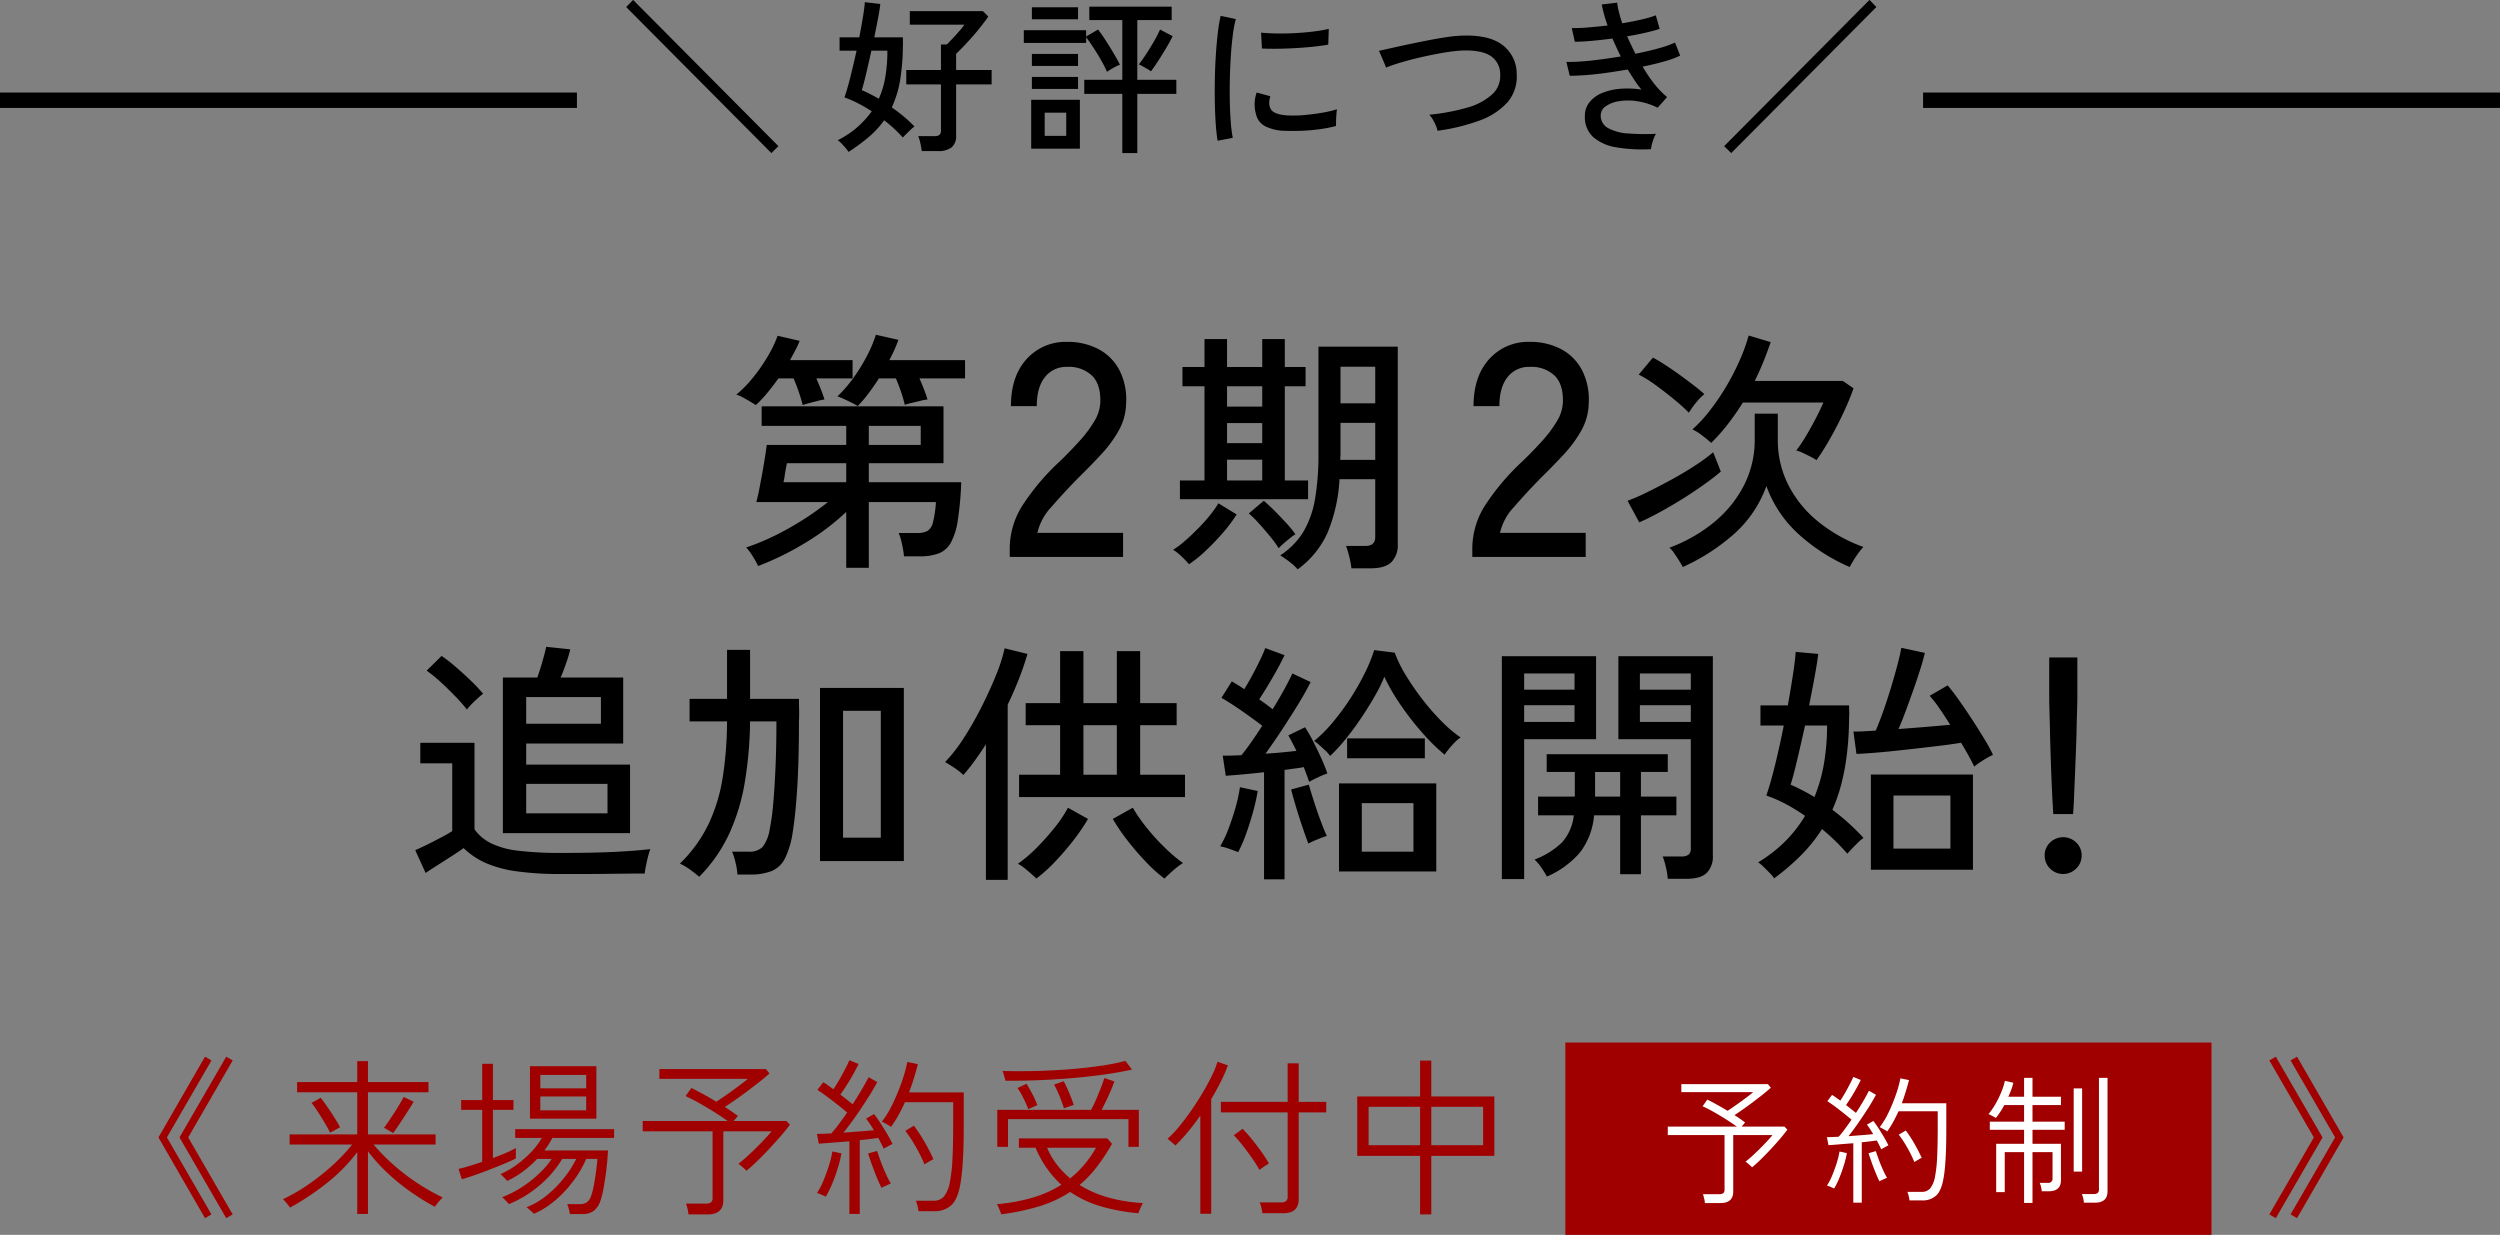
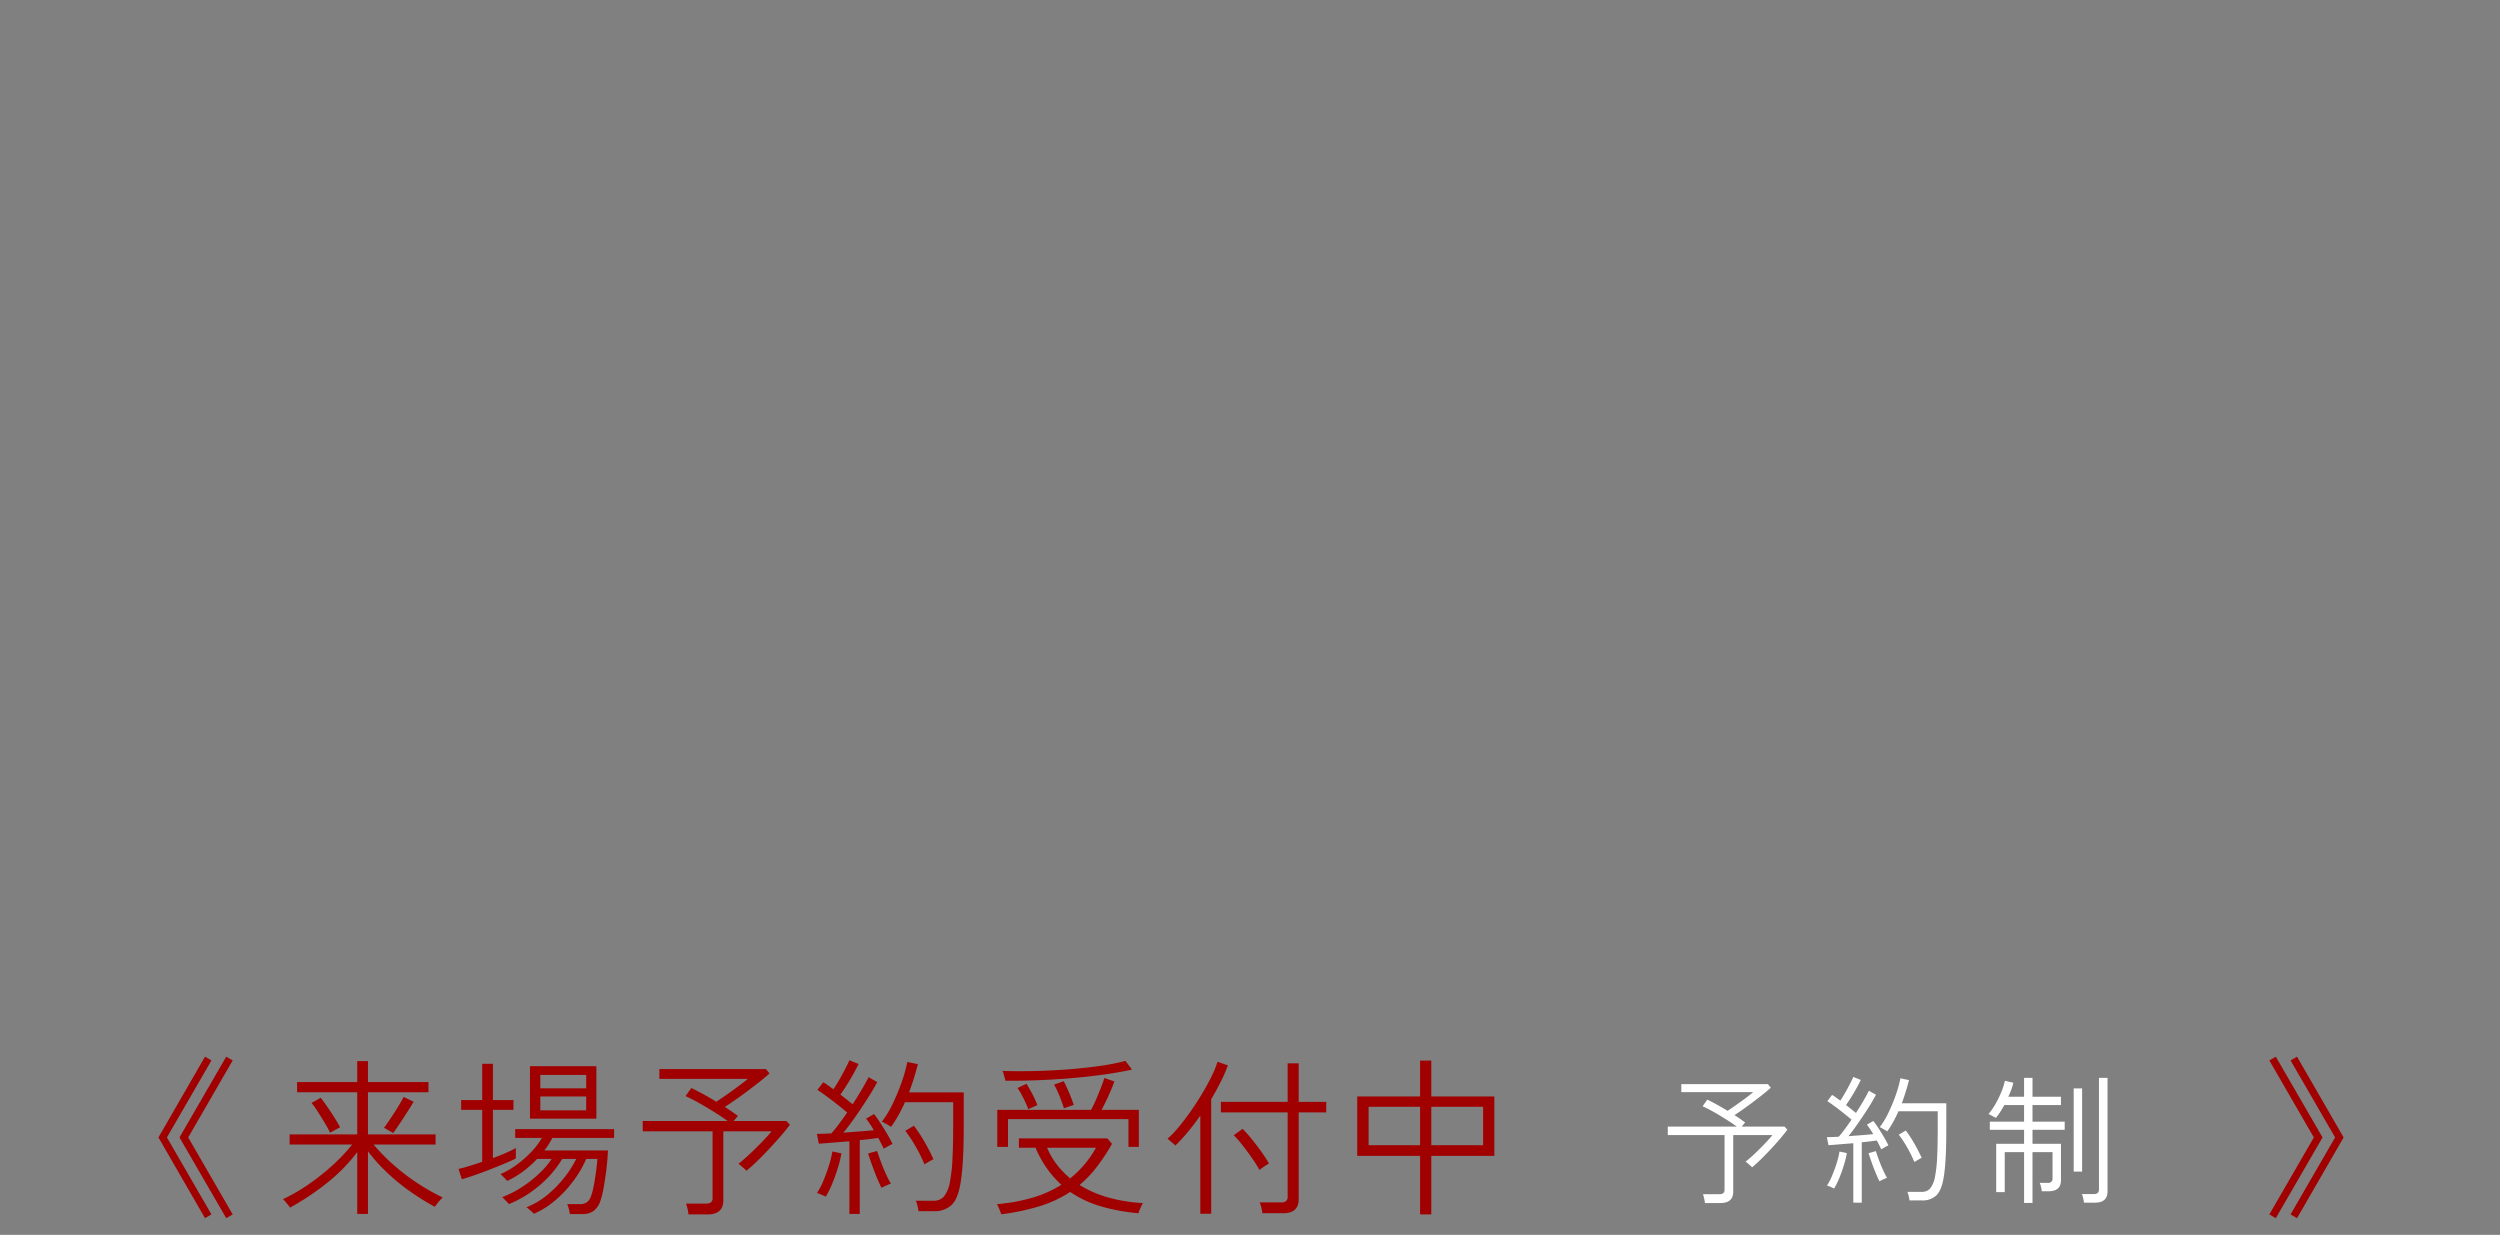
<svg xmlns="http://www.w3.org/2000/svg" id="txt_info_sp.svg" width="650" height="321.06" viewBox="0 0 650 321.06">
  <rect x="0" y="0" width="650" height="321.06" fill="#808080" stroke="none" />
  <defs>
    <style>
      .cls-1 {
        fill: #a00000;
      }

      .cls-1, .cls-2, .cls-3 {
        fill-rule: evenodd;
      }

      .cls-2 {
        fill: #fff;
      }
    </style>
  </defs>
  <path id="_来場予約受付中_" data-name="《来場予約受付中　　　　》" class="cls-1" d="M1746.5,2750.69l-11.57-20.02,11.57-20.02-1.68-.97-12.15,20.99,12.15,20.99Zm-5.52,0-11.58-20.02,11.58-20.02-1.68-.97-12.1,20.99,12.1,20.99Zm40.69-.13v-16.28a44.755,44.755,0,0,0,5.17,5.72,52.533,52.533,0,0,0,6.03,4.88,61.8,61.8,0,0,0,6.2,3.83c0.09-.15.27-0.4,0.53-0.75s0.56-.69.87-1.03a6.018,6.018,0,0,1,.64-0.64,56.935,56.935,0,0,1-6.65-3.78,54.141,54.141,0,0,1-6.25-4.8,48.24,48.24,0,0,1-5.08-5.19h16.12v-2.64h-17.58v-10.96h15.73v-2.64h-15.73v-5.45h-2.79v5.45h-15.63v2.64h15.63v10.96H1761.3v2.64h16.26a45.977,45.977,0,0,1-5.01,5.32,59.116,59.116,0,0,1-6.28,5,47.028,47.028,0,0,1-6.69,3.89,4.046,4.046,0,0,1,.53.55c0.26,0.31.53,0.62,0.79,0.95a3.11,3.11,0,0,1,.49.7,67.581,67.581,0,0,0,9.52-6.34,44.155,44.155,0,0,0,7.97-8.09v16.06h2.79Zm8.33-23.59c0.66-.99,1.31-2,1.96-3.01s1.18-1.87,1.59-2.57l-2.6-1.24c-0.24.47-.56,1.06-0.98,1.76s-0.87,1.46-1.39,2.25-1.01,1.55-1.5,2.26-0.91,1.32-1.26,1.79a2.6,2.6,0,0,1,.73.35c0.34,0.2.68,0.4,1.02,0.59a3.819,3.819,0,0,1,.64.42C1788.74,2728.84,1789.33,2727.97,1790,2726.97Zm-15.58,1.06c-0.35-.67-0.82-1.48-1.41-2.42s-1.21-1.88-1.86-2.82-1.23-1.74-1.76-2.42l-2.39,1.32a28.036,28.036,0,0,1,1.7,2.4c0.63,0.99,1.24,1.96,1.81,2.93a26.556,26.556,0,0,1,1.31,2.42Zm62.84,22.57a5.119,5.119,0,0,0,3.05-.79,5.573,5.573,0,0,0,1.81-2.68,20.422,20.422,0,0,0,.73-2.89c0.22-1.15.42-2.37,0.6-3.65s0.31-2.49.42-3.65,0.17-2.12.2-2.88h-16.53a21.925,21.925,0,0,0,2.08-3.26h16.04v-2.29h-25.71v2.29h6.93a17.691,17.691,0,0,1-2.72,3.61,27.963,27.963,0,0,1-3.86,3.39,21.422,21.422,0,0,1-4.2,2.42,2.614,2.614,0,0,1,.55.46c0.25,0.25.5,0.51,0.75,0.77a5.293,5.293,0,0,1,.47.53,23.9,23.9,0,0,0,4.15-2.49,26.073,26.073,0,0,0,3.62-3.23h3.8a21.915,21.915,0,0,1-3.31,3.85,31.706,31.706,0,0,1-4.57,3.56,25.426,25.426,0,0,1-5.02,2.53,2.648,2.648,0,0,1,.56.49c0.25,0.26.5,0.52,0.75,0.79a4.753,4.753,0,0,1,.46.53,29.371,29.371,0,0,0,8.06-4.95,27.726,27.726,0,0,0,5.81-6.8h3.63a26.194,26.194,0,0,1-3.01,4.75,29.036,29.036,0,0,1-4.48,4.6,20.311,20.311,0,0,1-5.46,3.23,2.152,2.152,0,0,1,.62.44c0.29,0.27.58,0.52,0.86,0.77s0.45,0.41.51,0.46a22.407,22.407,0,0,0,5.63-3.58,30.32,30.32,0,0,0,4.68-5.06,27.441,27.441,0,0,0,3.25-5.61h2.92c-0.03.47-.1,1.14-0.2,2s-0.23,1.8-.38,2.79-0.31,1.94-.5,2.82a16.552,16.552,0,0,1-.6,2.11,3.188,3.188,0,0,1-1.13,1.59,3.271,3.271,0,0,1-1.79.44h-3.27a5.728,5.728,0,0,1,.42,1.21,11.451,11.451,0,0,1,.29,1.38h3.09Zm3.8-24.81v-13.64h-17.27v13.64h17.27Zm-31.81,14.74c1.27-.44,2.59-0.93,3.96-1.46s2.66-1.04,3.89-1.56,2.23-.97,3.02-1.38v-2.69q-1.02.57-2.58,1.26c-1.05.45-2.18,0.9-3.38,1.34V2723.5h5.34v-2.55h-5.34v-9.42h-2.79v9.42h-5.47v2.55h5.47v13.51c-1.17.41-2.3,0.77-3.38,1.1s-1.99.57-2.76,0.74l0.84,2.69C1806.93,2741.3,1807.99,2740.97,1809.25,2740.53Zm17.23-20.51h11.93v3.61h-11.93v-3.61Zm0-5.59h11.93v3.48h-11.93v-3.48Zm43.47,36.26q4.11,0,4.11-3.65v-17.95h12.54q-0.93,1.14-2.43,2.7c-1,1.04-2.04,2.08-3.13,3.1s-2.11,1.91-3.05,2.64a6.4,6.4,0,0,1,.66.51c0.29,0.25.58,0.5,0.86,0.75a3.878,3.878,0,0,1,.55.55c0.95-.76,1.94-1.66,2.99-2.69s2.09-2.09,3.13-3.21,2.02-2.2,2.92-3.25,1.66-2,2.27-2.82l-0.92-.97h-13.7l1.11-1.32c-0.48-.35-1-0.72-1.57-1.12s-1.19-.8-1.84-1.21c1.27-.82,2.62-1.75,4.07-2.79s2.83-2.09,4.17-3.13,2.47-1.97,3.38-2.79l-0.93-1.15h-27.7v2.56h22.98c-0.36.32-.87,0.74-1.55,1.25s-1.41,1.06-2.21,1.63-1.58,1.13-2.36,1.67-1.47,1.01-2.06,1.39c-1.2-.74-2.39-1.42-3.55-2.05s-2.14-1.14-2.94-1.52l-1.5,2.11c0.94,0.42,2.07.99,3.38,1.72s2.63,1.52,3.97,2.35,2.54,1.64,3.6,2.4h-22.09v2.69h18.16v17.24a1.491,1.491,0,0,1-.4,1.21,2.15,2.15,0,0,1-1.36.33h-5.13c0.12,0.36.24,0.81,0.38,1.37a9.655,9.655,0,0,1,.24,1.45h4.95Zm39.59-.13v-19.19c0.94-.08,1.81-0.18,2.62-0.28s1.54-.2,2.19-0.29c0.27,0.5.52,0.99,0.77,1.48s0.47,0.93.65,1.34a5.086,5.086,0,0,1,.66-0.4c0.32-.17.65-0.35,0.97-0.53a3.688,3.688,0,0,1,.66-0.3,29.157,29.157,0,0,0-1.41-2.64c-0.56-.94-1.14-1.87-1.72-2.78s-1.15-1.7-1.68-2.37l-2.08,1.19a13.349,13.349,0,0,1,.99,1.34c0.34,0.51.69,1.06,1.04,1.65-1,.12-2.21.23-3.62,0.33s-2.84.21-4.29,0.33q1.56-1.935,3.19-4.27c1.09-1.55,2.12-3.11,3.11-4.66s1.82-2.97,2.5-4.23l-2.26-1.27c-0.38.76-.94,1.78-1.68,3.05s-1.56,2.61-2.47,3.99c-0.44-.36-0.93-0.75-1.48-1.19s-1.11-.88-1.7-1.32c0.82-1.15,1.68-2.47,2.56-3.96s1.61-2.83,2.17-4.01l-2.39-.96c-0.23.55-.59,1.29-1.06,2.2s-0.98,1.84-1.52,2.79-1.07,1.8-1.57,2.53c-0.47-.32-0.93-0.64-1.37-0.97a13.1,13.1,0,0,0-1.28-.83l-1.5,1.98c0.76,0.5,1.61,1.1,2.56,1.8s1.87,1.42,2.78,2.13,1.71,1.38,2.39,1.96c-0.74,1.06-1.46,2.06-2.17,3.02a28.58,28.58,0,0,1-1.94,2.39c-1.5.09-2.76,0.14-3.76,0.14l0.49,2.55c0.88-.06,2.05-0.15,3.49-0.27s2.93-.23,4.46-0.35v18.88h2.7Zm19.26-.71a6.442,6.442,0,0,0,4.62-1.62q1.695-1.635,2.36-5.94c0.18-1.12.32-2.38,0.44-3.79s0.21-3.1.27-5.08,0.08-4.36.08-7.15v-7.3h-14.22c0.47-1.26.9-2.51,1.28-3.74s0.72-2.44,1.02-3.61l-2.74-.57a38.784,38.784,0,0,1-1.44,5.14,54.828,54.828,0,0,1-2.32,5.64,25.852,25.852,0,0,1-2.87,4.75,3.415,3.415,0,0,1,.68.33l1.02,0.57a3.969,3.969,0,0,1,.69.46,34.157,34.157,0,0,0,1.92-3.03c0.6-1.09,1.17-2.22,1.7-3.39h12.54v4.75c0,4.2-.06,7.53-0.19,10.01a42.406,42.406,0,0,1-.64,5.83,8.691,8.691,0,0,1-1.57,3.92,3.461,3.461,0,0,1-2.68,1.1h-4.63a6.907,6.907,0,0,1,.42,1.27c0.13,0.56.22,1.04,0.28,1.45h3.98Zm-26.42-7.17c0.53-1.29,1.01-2.62,1.43-3.98a27.757,27.757,0,0,0,.95-3.89l-2.34-.49a27.049,27.049,0,0,1-.9,3.68c-0.43,1.36-.92,2.69-1.46,3.98a18.714,18.714,0,0,1-1.66,3.17,2.244,2.244,0,0,1,.67.19c0.32,0.14.64,0.28,0.97,0.42s0.54,0.25.66,0.31A24.335,24.335,0,0,0,1902.38,2742.68Zm24.65-5.43c0.32-.19.66-0.38,1-0.57a3.415,3.415,0,0,1,.68-0.33c-0.71-1.56-1.5-3.08-2.36-4.58a44.272,44.272,0,0,0-2.72-4.14l-2.25,1.32a36.359,36.359,0,0,1,2.71,4.12,39.987,39.987,0,0,1,2.28,4.6Q1926.55,2737.535,1927.03,2737.25Zm-11.13,6.16c0.35-.16.7-0.32,1.04-0.46a4.934,4.934,0,0,1,.68-0.27,27.007,27.007,0,0,1-1.3-2.55c-0.46-1-.89-2.03-1.28-3.1s-0.73-2.02-1-2.84l-2.34.66c0.24,0.73.55,1.66,0.95,2.77s0.82,2.23,1.28,3.35,0.88,2.05,1.26,2.81A4.154,4.154,0,0,1,1915.9,2743.41Zm40.53,5.1a31.132,31.132,0,0,0,7.82-3.67,28.251,28.251,0,0,0,7.95,3.74,49.539,49.539,0,0,0,9.81,1.8,6.8,6.8,0,0,1,.26-0.77c0.15-.36.31-0.74,0.49-1.12a5.3,5.3,0,0,1,.4-0.75,41.174,41.174,0,0,1-8.91-1.43,28.856,28.856,0,0,1-7.57-3.28,29.356,29.356,0,0,0,4.48-4.68,52.156,52.156,0,0,0,3.96-6.01l-1.2-1.41h-23.01v2.42h4.33a28.028,28.028,0,0,0,2.98,5.39,26.1,26.1,0,0,0,3.73,4.25,29.76,29.76,0,0,1-7.42,3.32,45.955,45.955,0,0,1-9.32,1.7,4.356,4.356,0,0,1,.37.74c0.16,0.39.32,0.76,0.47,1.13a5.675,5.675,0,0,1,.26.77A58.483,58.483,0,0,0,1956.43,2748.51Zm-8.35-15.38v-7.21h31.32v7.21h2.7v-9.63h-9.68c0.41-.76.83-1.6,1.26-2.51s0.82-1.8,1.19-2.66,0.66-1.61.86-2.22l-2.6-.88c-0.21.7-.51,1.56-0.91,2.57s-0.82,2.03-1.26,3.06a27.5,27.5,0,0,1-1.28,2.64h-24.39v9.63h2.79Zm11.04-17.49q5.925-.33,11.38-0.99c3.64-.44,6.91-0.98,9.83-1.62l-1.72-2.25a56.421,56.421,0,0,1-6.37,1.26q-3.75.54-8.1,0.9c-2.9.23-5.86,0.39-8.86,0.46s-5.88.07-8.62-.02a5.753,5.753,0,0,1,.25.7c0.1,0.35.2,0.71,0.31,1.08s0.17,0.62.2,0.77C1951.27,2715.96,1955.18,2715.86,1959.12,2715.64Zm1.68,22.11a19.134,19.134,0,0,1-2.56-4.4h12.72a27.3,27.3,0,0,1-6.71,7.97A23.323,23.323,0,0,1,1960.8,2737.75Zm4.38-15.53c-0.18-.55-0.42-1.22-0.73-2s-0.64-1.55-.98-2.31-0.64-1.38-.9-1.85l-2.52.88a16.232,16.232,0,0,1,.95,1.85c0.34,0.76.66,1.54,0.95,2.33s0.52,1.45.66,1.98Zm-9.46.05c-0.21-.53-0.47-1.14-0.79-1.83s-0.67-1.36-1.04-2.02-0.7-1.23-1-1.7l-2.34,1.1a13.843,13.843,0,0,1,1.02,1.65c0.35,0.66.69,1.34,1.01,2.03a16.8,16.8,0,0,1,.76,1.82Zm63.88,28.11q4.065,0,4.06-3.65v-22.57h7.16v-2.73h-7.16V2711.4h-2.87v10.03h-17.36v2.73h17.36v21.82a1.553,1.553,0,0,1-.4,1.23,1.948,1.948,0,0,1-1.32.36h-5.57a6.661,6.661,0,0,1,.44,1.32,8.65,8.65,0,0,1,.27,1.49h5.39Zm-18.69.13v-29.78q1.365-2.3,2.49-4.54a35.6,35.6,0,0,0,1.84-4.26l-2.7-.93a23.451,23.451,0,0,1-1.48,3.68c-0.69,1.42-1.5,2.92-2.43,4.48s-1.92,3.11-2.98,4.62-2.11,2.9-3.16,4.16a25.326,25.326,0,0,1-2.94,3.08,4.9,4.9,0,0,1,.64.51q0.42,0.375.84,0.72a5.216,5.216,0,0,1,.56.53,44.079,44.079,0,0,0,3.22-3.5q1.68-2,3.27-4.29v25.52h2.83Zm13.23-11.9c0.34-.25.69-0.49,1.06-0.72s0.61-.38.73-0.44a34.506,34.506,0,0,0-2.01-3.11c-0.81-1.12-1.64-2.22-2.5-3.27a30.8,30.8,0,0,0-2.34-2.64l-2.3,1.67a28.009,28.009,0,0,1,2.37,2.73c0.87,1.11,1.7,2.24,2.49,3.38a27.438,27.438,0,0,1,1.81,2.91Q2013.63,2738.985,2014.14,2738.61Zm44,12.08v-15.22h16.39v-15.45h-16.39v-9.33h-2.92v9.33h-16.34v15.45h16.34v15.22h2.92Zm0-27.98h13.47v9.98h-13.47v-9.98Zm-16.3,0h13.38v9.98h-13.38v-9.98Zm248.02,7.96-12.15-20.99-1.68.97,11.57,20.02-11.57,20.02,1.68,0.97Zm5.48,0-12.11-20.99-1.68.97,11.58,20.02-11.58,20.02,1.68,0.97Z" transform="translate(-1686 -2434.94)" />
-   <path id="長方形_2" data-name="長方形 2" class="cls-1" d="M2092.99,2706h168v50h-168v-50Z" transform="translate(-1686 -2434.94)" />
  <path id="予約制" class="cls-2" d="M2133.3,2747.73q3.345,0,3.34-2.98v-14.69h10.2c-0.5.62-1.16,1.36-1.97,2.21s-1.67,1.7-2.55,2.54-1.71,1.56-2.48,2.16a4.77,4.77,0,0,1,.54.41c0.24,0.21.47,0.41,0.7,0.62a3.041,3.041,0,0,1,.45.45c0.76-.63,1.57-1.36,2.42-2.2s1.7-1.72,2.55-2.63,1.64-1.8,2.37-2.66,1.35-1.63,1.85-2.31l-0.75-.79h-11.14l0.9-1.08c-0.38-.29-0.81-0.59-1.27-0.92s-0.97-.65-1.49-0.99c1.02-.67,2.13-1.43,3.3-2.28s2.3-1.71,3.39-2.56,2.01-1.61,2.75-2.28l-0.75-.94h-22.52v2.09h18.67c-0.28.26-.7,0.6-1.25,1.02s-1.15.87-1.8,1.34-1.29.92-1.92,1.36-1.19.83-1.67,1.14c-0.98-.6-1.95-1.16-2.89-1.68s-1.74-.93-2.39-1.24l-1.22,1.73c0.76,0.34,1.68.8,2.75,1.4s2.14,1.25,3.23,1.93,2.06,1.34,2.93,1.96h-17.96v2.2h14.76v14.11a1.262,1.262,0,0,1-.32.99,1.785,1.785,0,0,1-1.12.27h-4.16c0.09,0.29.19,0.66,0.3,1.12a8.073,8.073,0,0,1,.2,1.18h4.02Zm36.76-.1v-15.7c0.76-.07,1.47-0.15,2.13-0.23s1.25-.17,1.78-0.24c0.22,0.41.43,0.81,0.63,1.21s0.38,0.76.52,1.1a5.4,5.4,0,0,1,.54-0.33c0.26-.14.53-0.29,0.79-0.43a2.669,2.669,0,0,1,.54-0.25c-0.31-.67-0.7-1.39-1.15-2.16s-0.92-1.53-1.4-2.27-0.94-1.39-1.37-1.94l-1.68.97a10.874,10.874,0,0,1,.8,1.1c0.28,0.42.56,0.87,0.85,1.35-0.82.09-1.8,0.18-2.95,0.27s-2.31.17-3.48,0.27c0.84-1.06,1.7-2.22,2.58-3.5s1.73-2.54,2.54-3.81,1.47-2.43,2.03-3.46l-1.84-1.04c-0.31.62-.76,1.46-1.36,2.5s-1.27,2.13-2.01,3.26c-0.36-.29-0.76-0.61-1.21-0.97s-0.9-.72-1.38-1.08c0.67-.94,1.37-2.02,2.08-3.24s1.31-2.32,1.76-3.28l-1.94-.79c-0.19.45-.47,1.05-0.86,1.8s-0.79,1.5-1.24,2.28-0.86,1.47-1.27,2.07c-0.39-.26-0.76-0.52-1.12-0.79a9.692,9.692,0,0,0-1.04-.68l-1.22,1.62c0.62,0.41,1.32.9,2.09,1.47s1.52,1.16,2.26,1.75,1.39,1.12,1.94,1.6c-0.6.87-1.19,1.69-1.76,2.47s-1.1,1.43-1.58,1.96c-1.22.07-2.24,0.11-3.06,0.11l0.4,2.09c0.72-.05,1.66-0.12,2.84-0.22s2.38-.19,3.62-0.29v15.45h2.2Zm15.66-.58a5.163,5.163,0,0,0,3.75-1.33q1.38-1.335,1.92-4.86c0.15-.91.27-1.95,0.36-3.1s0.17-2.54.22-4.16,0.07-3.57.07-5.85v-5.97h-11.57c0.39-1.03.73-2.05,1.04-3.06s0.59-1.99.83-2.95l-2.23-.47a30.636,30.636,0,0,1-1.16,4.21,44.639,44.639,0,0,1-1.89,4.61,21.737,21.737,0,0,1-2.33,3.89,2.508,2.508,0,0,1,.55.27c0.28,0.15.55,0.31,0.83,0.46a3.913,3.913,0,0,1,.56.38,24.964,24.964,0,0,0,1.56-2.48c0.49-.89.95-1.81,1.38-2.77h10.2v3.88q0,5.16-.16,8.19a33.594,33.594,0,0,1-.52,4.77,6.99,6.99,0,0,1-1.28,3.21,2.756,2.756,0,0,1-2.17.9h-3.77a5.256,5.256,0,0,1,.34,1.04,10.594,10.594,0,0,1,.23,1.19h3.24Zm-21.48-5.87c0.43-1.05.82-2.14,1.16-3.26a23.671,23.671,0,0,0,.78-3.18l-1.91-.4a22.744,22.744,0,0,1-.73,3.01c-0.35,1.11-.75,2.2-1.19,3.26a14.637,14.637,0,0,1-1.35,2.59,1.668,1.668,0,0,1,.54.16c0.27,0.11.53,0.22,0.79,0.34s0.45,0.21.54,0.25A19.325,19.325,0,0,0,2164.24,2741.18Zm20.04-4.44c0.26-.16.53-0.32,0.81-0.47a2.311,2.311,0,0,1,.56-0.27c-0.58-1.27-1.22-2.52-1.93-3.75a33.454,33.454,0,0,0-2.21-3.38l-1.83,1.08a28.557,28.557,0,0,1,2.21,3.37,31.773,31.773,0,0,1,1.85,3.76C2183.84,2737.01,2184.02,2736.89,2184.28,2736.74Zm-9.05,5.04c0.29-.14.57-0.26,0.84-0.38s0.46-.19.56-0.22a21.1,21.1,0,0,1-1.06-2.09c-0.37-.81-0.72-1.66-1.04-2.53s-0.59-1.65-.81-2.33l-1.9.54c0.19,0.6.45,1.36,0.77,2.27s0.67,1.83,1.04,2.74,0.71,1.68,1.02,2.3A3.975,3.975,0,0,1,2175.23,2741.78Zm39.22,5.92v-13.21h5.21v6.84a1.067,1.067,0,0,1-1.25,1.15h-2.09a4.669,4.669,0,0,1,.34,1.04,7.145,7.145,0,0,1,.2,1.15h1.76c2.16,0,3.23-.96,3.23-2.88v-9.46h-7.4v-3.64h8.37v-2.12h-8.37v-4.32h7.4v-2.16h-7.4v-4.9h-2.19v4.9h-4.09c0.29-.63.54-1.25,0.77-1.86a11.807,11.807,0,0,0,.52-1.78l-2.19-.5a16.828,16.828,0,0,1-.97,3.02,25.631,25.631,0,0,1-1.56,3.15,17.915,17.915,0,0,1-1.74,2.5,3.356,3.356,0,0,1,.59.25c0.27,0.15.54,0.29,0.81,0.44s0.44,0.24.54,0.28c0.33-.4.69-0.9,1.07-1.47s0.76-1.2,1.12-1.87h5.13v4.32h-8.91v2.12h8.91v3.64h-7.25v12.56h2.22v-10.4h5.03v13.21h2.19Zm16.28-.07q3.225,0,3.23-2.96v-29.48h-2.23v28.94a1.3,1.3,0,0,1-.32.98,1.645,1.645,0,0,1-1.08.28h-3.05a5.165,5.165,0,0,1,.34,1.05,7.967,7.967,0,0,1,.2,1.19h2.91Zm-3.38-8.07v-21.63h-2.19v21.63h2.19Z" transform="translate(-1686 -2434.94)" />
-   <rect id="線_2" data-name="線 2" y="24.06" width="150" height="4" />
-   <rect id="線_2-2" data-name="線 2" x="500" y="24.06" width="150" height="4" />
-   <path id="第2期_2次_追加供給開始_" data-name="第2期 2次 追加供給開始！" class="cls-3" d="M1911.89,2582.56v-17.09h17.45a29.117,29.117,0,0,1-.76,5.25,3.533,3.533,0,0,1-1.45,2.27,5.5,5.5,0,0,1-2.67.53h-4.8a16.468,16.468,0,0,1,.85,2.84,25.378,25.378,0,0,1,.53,3.23h4.02a13.99,13.99,0,0,0,5-.76,6.152,6.152,0,0,0,3.16-2.8,17.437,17.437,0,0,0,1.81-5.84,83.912,83.912,0,0,0,.89-9.87h-24.03v-4.95h19.42v-14.78h-47.28v5.08h21.99v4.95h-20.67c-0.09.75-.23,1.76-0.43,3.04s-0.43,2.64-.69,4.09-0.53,2.86-.79,4.22-0.53,2.53-.79,3.5h18.63a76.98,76.98,0,0,1-13.93,8.78,60.16,60.16,0,0,1-7.34,3.03,13.757,13.757,0,0,1,1.71,2.31,21.786,21.786,0,0,1,1.39,2.51,74.4,74.4,0,0,0,12.18-5.97,62.386,62.386,0,0,0,10.73-8.09v14.52h5.87Zm-0.1-45.31q1.41-1.875,2.73-3.92h4.41c0.44,1.01.88,2.15,1.32,3.43a31.009,31.009,0,0,1,.99,3.43,15.621,15.621,0,0,1,1.68-.46c0.76-.18,1.54-0.36,2.33-0.56a12.425,12.425,0,0,1,1.91-.36c-0.22-.71-0.51-1.56-0.89-2.55s-0.78-1.96-1.21-2.93h11.85v-4.75h-19.69a40.126,40.126,0,0,0,2.37-5.28l-5.86-1.32a33.871,33.871,0,0,1-2.34,5.54,46.99,46.99,0,0,1-3.55,5.74,33.58,33.58,0,0,1-4.12,4.75,11.8,11.8,0,0,1,1.68.66c0.77,0.36,1.5.71,2.2,1.06a9.388,9.388,0,0,1,1.39.79A31.109,31.109,0,0,0,1911.79,2537.25Zm-26.35-.09q1.485-1.785,2.94-3.83h3.95c0.48,1.1.94,2.3,1.38,3.59s0.77,2.41.99,3.34c0.35-.13.9-0.3,1.64-0.5s1.51-.39,2.28-0.59a12.537,12.537,0,0,1,1.74-.36c-0.22-.75-0.53-1.62-0.92-2.61s-0.79-1.95-1.19-2.87h9.42v-4.75H1891.4c0.49-.88.95-1.74,1.39-2.58a23.685,23.685,0,0,0,1.12-2.44l-5.73-1.32a30.722,30.722,0,0,1-2.54,5.31,43.38,43.38,0,0,1-3.82,5.51,30.723,30.723,0,0,1-4.38,4.49,7.311,7.311,0,0,1,1.65.69c0.7,0.38,1.38.76,2.04,1.16s1.12,0.68,1.38.86A30.5,30.5,0,0,0,1885.44,2537.16Zm4.55,21.64c0.11-.74.23-1.47,0.36-2.17s0.22-1.13.26-1.26h15.41v4.95h-16.33A10.062,10.062,0,0,0,1889.99,2558.8Zm21.9-13.13h13.5v4.95h-13.5v-4.95Zm66.11,34.08v-6.26h-22.28a14.585,14.585,0,0,1,3.67-6.77q3.12-3.6,6.92-7.49c2.26-2.21,4.32-4.33,6.16-6.33a31.083,31.083,0,0,0,4.51-6.22,14.96,14.96,0,0,0,1.81-6.93,16.669,16.669,0,0,0-1.77-8.63,13.052,13.052,0,0,0-5.46-5.43,17.042,17.042,0,0,0-8.1-1.86,13.594,13.594,0,0,0-10.55,4.48q-4.065,4.47-4.07,12.23h6.72q0-4.9,2.13-7.56a7.024,7.024,0,0,1,5.77-2.65,8.745,8.745,0,0,1,6.48,2.29c1.53,1.53,2.24,3.86,2.14,6.97a10.393,10.393,0,0,1-1.58,4.91,31.289,31.289,0,0,1-3.84,5.11q-2.325,2.58-5.01,5.19a60.371,60.371,0,0,0-9.76,11.48,20.944,20.944,0,0,0-3.36,11.25v2.22H1978Zm53.18-6.36a41.962,41.962,0,0,0,3.09-13.86h9.29v15.05c0,1.54-.86,2.31-2.57,2.31h-5.01a25.718,25.718,0,0,1,.83,2.77,22.7,22.7,0,0,1,.56,3.04h5.07q3.675,0,5.33-1.62a6.226,6.226,0,0,0,1.65-4.65v-51.35H2028.8v27.72a68.842,68.842,0,0,1-.88,11.81,25.236,25.236,0,0,1-3.03,8.58,19.361,19.361,0,0,1-6.03,6.14,27.62,27.62,0,0,1,2.5,1.75,13.391,13.391,0,0,1,2.04,1.88A23.664,23.664,0,0,0,2031.18,2573.39Zm-5.08-8.65v-4.88h-6.05v-24.49h5.4v-5.01h-5.4v-7.26h-5.87v7.26h-9.15v-7.26h-5.86v7.26h-5.73v5.01h5.73v24.49h-6.39v4.88h33.32Zm-26.73,13.5a61.276,61.276,0,0,0,4.51-4.69,38.659,38.659,0,0,0,3.65-4.85l-4.74-2.9a26.642,26.642,0,0,1-2.3,3.23,44.972,44.972,0,0,1-3.2,3.53q-1.74,1.755-3.39,3.17a20.073,20.073,0,0,1-2.9,2.15,11.516,11.516,0,0,1,2.18,1.71,27.772,27.772,0,0,1,1.97,2.05A32.886,32.886,0,0,0,1999.37,2578.24Zm35.13-24.58c0.02-.27.03-0.55,0.03-0.86v-7.92h9.03v9.63h-9.09C2034.47,2554.21,2034.48,2553.92,2034.5,2553.66Zm0.03-23.37h9.03v9.51h-9.03v-9.51Zm-14.81,45.97c0.57-.5,1.15-0.99,1.74-1.45a13.455,13.455,0,0,1,1.35-.96,27.3,27.3,0,0,0-2.37-2.9q-1.515-1.65-3.09-3.24c-1.06-1.05-1.98-1.91-2.77-2.57l-3.89,3.3a26.8,26.8,0,0,1,2.7,2.67c0.97,1.08,1.91,2.18,2.84,3.3a30.58,30.58,0,0,1,2.24,3.07A13.536,13.536,0,0,1,2019.72,2576.26Zm-14.69-21.81h9.15v5.41h-9.15v-5.41Zm0-19.08h9.15v5.28h-9.15v-5.28Zm0,9.57h9.15v5.22h-9.15v-5.22Zm93.25,34.81v-6.26H2076a14.493,14.493,0,0,1,3.67-6.77q3.12-3.6,6.92-7.49c2.26-2.21,4.32-4.33,6.16-6.33a31.419,31.419,0,0,0,4.5-6.22,14.97,14.97,0,0,0,1.82-6.93,16.669,16.669,0,0,0-1.78-8.63,13.029,13.029,0,0,0-5.45-5.43,17.042,17.042,0,0,0-8.1-1.86,13.58,13.58,0,0,0-10.55,4.48q-4.065,4.47-4.07,12.23h6.72q0-4.9,2.13-7.56a7.011,7.011,0,0,1,5.77-2.65,8.761,8.761,0,0,1,6.48,2.29c1.53,1.53,2.24,3.86,2.13,6.97a10.283,10.283,0,0,1-1.58,4.91,31.781,31.781,0,0,1-3.83,5.11c-1.55,1.72-3.23,3.45-5.02,5.19a61.117,61.117,0,0,0-9.76,11.48,20.944,20.944,0,0,0-3.36,11.25v2.22h29.48Zm38.52-5.93a30.39,30.39,0,0,0,8.46-12.51,31.2,31.2,0,0,0,8.63,12.74,48.3,48.3,0,0,0,13.04,8.32c0.22-.44.54-1.01,0.95-1.69s0.87-1.35,1.35-2.01a14.332,14.332,0,0,1,1.25-1.52,40.394,40.394,0,0,1-11.68-6.53,29.464,29.464,0,0,1-7.81-9.54,25.832,25.832,0,0,1-2.76-11.85v-6.73h-6v6.73a25.888,25.888,0,0,1-2.76,11.82,30.257,30.257,0,0,1-7.77,9.63,40.236,40.236,0,0,1-11.66,6.67,6.561,6.561,0,0,1,1.25,1.42c0.44,0.64.87,1.29,1.28,1.95s0.74,1.21.96,1.65A53.193,53.193,0,0,0,2136.8,2573.82Zm25.12-25.02q1.845-3.255,3.43-6.66t2.57-6.24l-2.77-1.91h-22.92c0.84-1.67,1.59-3.36,2.27-5.05s1.31-3.38,1.88-5.05l-5.73-1.72a44.506,44.506,0,0,1-2.24,6.24,61.607,61.607,0,0,1-3.39,6.67,58.746,58.746,0,0,1-4.25,6.33,36.407,36.407,0,0,1-4.74,5.18,13.289,13.289,0,0,1,2.6,1.62c0.95,0.73,1.7,1.35,2.28,1.88a46.592,46.592,0,0,0,4.31-4.85,66.3,66.3,0,0,0,3.92-5.64h20.94c-0.48,1.14-1.13,2.5-1.94,4.06s-1.67,3.1-2.57,4.62a36.916,36.916,0,0,1-2.54,3.79,8.307,8.307,0,0,1,1.72.63q1.05,0.5,2.07,1.02a12.925,12.925,0,0,1,1.48.86A65.355,65.355,0,0,0,2161.92,2548.8Zm-44.38,19.31q2.895-1.59,5.86-3.43c1.97-1.23,3.83-2.47,5.56-3.7s3.22-2.37,4.45-3.43l-1.98-5.02a44.492,44.492,0,0,1-4.64,3.4q-2.865,1.89-6.19,3.7t-6.36,3.3a49.471,49.471,0,0,1-5.07,2.21l3.03,5.61C2113.83,2570.05,2115.6,2569.17,2117.54,2568.11Zm8.66-27.49a20.022,20.022,0,0,1,1.51-1.85,12.7,12.7,0,0,1,1.42-1.35c-0.71-.66-1.62-1.42-2.74-2.28s-2.31-1.75-3.58-2.67-2.54-1.79-3.79-2.61-2.34-1.46-3.26-1.94l-3.69,4.42a29.891,29.891,0,0,1,4.22,2.6q2.43,1.755,4.84,3.73t3.98,3.57C2125.37,2541.8,2125.74,2541.26,2126.2,2540.62Zm-276.39,110.93v-17.82h-27v-5.48h25.22v-17.16h-16.27c0.49-1.1.97-2.35,1.45-3.76a34.2,34.2,0,0,0,1.06-3.56l-6.26-.66q-0.33,1.575-1.02,3.96c-0.46,1.58-.89,2.92-1.28,4.02h-8.96v40.46h33.06Zm-12.18,10.63q3.09,0,6.12-.04c2.02-.02,3.9-0.04,5.63-0.06s3.15-.03,4.25-0.03a18.458,18.458,0,0,1,.33-2.05c0.17-.88.37-1.74,0.59-2.57a14.666,14.666,0,0,1,.53-1.72c-2.59.31-5.79,0.55-9.58,0.73s-8.36.26-13.67,0.26a90.452,90.452,0,0,1-11-.56,22.033,22.033,0,0,1-7.11-1.92,11.629,11.629,0,0,1-4.35-3.66v-22.5h-14.09v5.34h8.3v17.62a33.059,33.059,0,0,1-2.87,1.65q-1.875.99-3.75,1.92c-1.25.61-2.25,1.08-3,1.38l2.7,5.94c0.84-.57,1.88-1.25,3.13-2.04s2.5-1.6,3.76-2.41,2.25-1.49,2.99-2.01a19.98,19.98,0,0,0,5.73,3.86,30.228,30.228,0,0,0,8.04,2.17,80,80,0,0,0,11.52.7h5.8Zm-14.82-23.43h21.14v7.65h-21.14v-7.65Zm0-22.57h19.43v6.93h-19.43v-6.93Zm-14.26,1.91q0.825-.855,1.71-1.65c0.6-.53,1.05-0.9,1.35-1.12a39.872,39.872,0,0,0-3.13-3.34q-1.935-1.875-4.01-3.66a40.142,40.142,0,0,0-3.66-2.84l-3.88,3.83a36.743,36.743,0,0,1,3.69,3c1.31,1.22,2.59,2.46,3.81,3.73a43.017,43.017,0,0,1,2.97,3.37A12.7,12.7,0,0,1,1808.55,2618.09ZM1921,2658.81V2613.8h-21.8v45.01H1921Zm-45.44-7.03a52.629,52.629,0,0,0,4.08-13.43,101.986,101.986,0,0,0,1.38-15.84h6.85c0,4.09-.07,7.99-0.23,11.68s-0.36,6.98-.62,9.84a58.112,58.112,0,0,1-.92,6.66,9.916,9.916,0,0,1-1.85,4.49,4.895,4.895,0,0,1-3.69,1.19h-4.21a17.619,17.619,0,0,1,.89,2.84,17.322,17.322,0,0,1,.49,3.1h3.29a14.794,14.794,0,0,0,5.67-.92,6.917,6.917,0,0,0,3.42-3.3,22.951,22.951,0,0,0,1.98-6.67q0.795-5.01,1.22-12.18,0.42-7.155.42-16.79c0.05-.8.06-1.73,0.04-2.81s-0.04-1.9-.04-2.47v-0.53h-12.71V2603.9h-5.99v12.74h-9.74v5.87h9.74a95.961,95.961,0,0,1-1.15,14.72,44.564,44.564,0,0,1-3.69,12.04,36.342,36.342,0,0,1-7.41,10.2,15.843,15.843,0,0,1,2.74,1.65c1.03,0.75,1.78,1.34,2.27,1.78A39.467,39.467,0,0,0,1875.56,2651.78Zm29.63-32.04h9.82v33h-9.82v-33Zm88.91,22.44v-5.81h-11.66V2623.5h9.49v-5.74h-9.49v-13.53h-6.06v13.53h-8.69v-13.53h-6.06v13.53h-8.95v5.74h8.95v12.87h-10.67v5.81h43.14ZM1948,2663.7v-45.54q1.575-3.3,2.9-6.64,1.3-3.33,2.24-6.56l-5.93-1.46a42.763,42.763,0,0,1-2.17,6.8q-1.59,3.96-3.76,8.28a87.206,87.206,0,0,1-4.64,8.16,40.78,40.78,0,0,1-4.91,6.33c0.75,0.44,1.57.96,2.47,1.55a14.317,14.317,0,0,1,2.27,1.82q1.515-1.725,2.97-3.73t2.9-4.26v35.25H1948Zm42.18-1.69c0.59-.55,1.21-1.08,1.84-1.58a12.555,12.555,0,0,1,1.55-1.09,41.967,41.967,0,0,1-4.84-4.13,55.1,55.1,0,0,1-4.71-5.21,40.427,40.427,0,0,1-3.49-5.05l-5.2,2.91a48.782,48.782,0,0,0,3.82,5.61,71.169,71.169,0,0,0,4.84,5.61,38.315,38.315,0,0,0,4.77,4.29C1989.11,2663.01,1989.59,2662.56,1990.18,2662.01Zm-29.96-2.93a71.169,71.169,0,0,0,4.84-5.61,50.1,50.1,0,0,0,3.82-5.61l-5.21-2.91a33.01,33.01,0,0,1-3.45,5.15,63.837,63.837,0,0,1-4.71,5.28,36.488,36.488,0,0,1-4.88,4.16,6.339,6.339,0,0,1,1.58.99c0.62,0.48,1.22.99,1.82,1.52s1.06,0.96,1.41,1.32A38.338,38.338,0,0,0,1960.22,2659.08Zm7.47-35.58h8.69v12.87h-8.69V2623.5Zm91.74,38.02v-22.9h-25.29v22.9h25.29Zm-39.45,2.04v-28.44c0.92-.13,1.81-0.25,2.67-0.37,0.85-.1,1.63-0.23,2.33-0.36,0.27,0.71.52,1.38,0.76,2.01s0.45,1.25.63,1.82c0.52-.31,1.3-0.7,2.34-1.19a21.528,21.528,0,0,1,2.4-.99,41.629,41.629,0,0,0-1.58-3.96q-0.99-2.175-2.08-4.32a35.052,35.052,0,0,0-2.14-3.73l-4.34,2.11q0.99,1.725,2.1,4.03-1.71.2-3.78,0.39c-1.38.14-2.8,0.25-4.25,0.33q2.04-2.835,4.22-6.13c1.44-2.2,2.84-4.39,4.18-6.57s2.44-4.15,3.32-5.91l-4.74-2.24c-0.48,1.05-1.17,2.41-2.07,4.06s-1.92,3.4-3.07,5.24q-1.575-1.245-3.49-2.57,1.65-2.505,3.49-5.68t3.1-5.8l-5.01-1.85a34.558,34.558,0,0,1-1.38,3.17c-0.61,1.27-1.28,2.58-2.01,3.92s-1.41,2.54-2.07,3.6c-0.57-.4-1.13-0.76-1.68-1.09s-1.07-.65-1.55-0.96l-2.7,4.29q2.505,1.455,5.43,3.5,2.94,2.055,5.17,3.76c-0.96,1.5-1.91,2.91-2.83,4.23s-1.78,2.46-2.57,3.43c-0.92.04-1.8,0.08-2.63,0.1s-1.58.03-2.24,0.03l0.79,5.22c1.27-.09,2.78-0.21,4.51-0.37s3.55-.34,5.44-0.56v27.85h5.33Zm15.94-36.53q2.1-2.595,4.05-5.51c1.29-1.93,2.47-3.83,3.52-5.67a39.826,39.826,0,0,0,2.44-4.95,50.362,50.362,0,0,0,4.08,7.09,73.828,73.828,0,0,0,5.63,7.29,51.1,51.1,0,0,0,5.96,5.88,15.354,15.354,0,0,1,1.02-1.39c0.46-.57.98-1.15,1.55-1.75a9.277,9.277,0,0,1,1.58-1.35,33.234,33.234,0,0,1-4.74-3.99A60.158,60.158,0,0,1,2056,2617a69.882,69.882,0,0,1-4.41-6.37,32.763,32.763,0,0,1-2.96-6l-5.34-.66a40.738,40.738,0,0,1-2.47,6.03,63.043,63.043,0,0,1-3.75,6.57,61.852,61.852,0,0,1-4.55,6.17,35.177,35.177,0,0,1-4.84,4.85,13.8,13.8,0,0,1,1.42,1.13c0.55,0.48,1.09.98,1.61,1.48a7.4,7.4,0,0,1,1.12,1.29A43.775,43.775,0,0,0,2035.92,2627.03Zm4.15,16.73h13.43v12.61h-13.43v-12.61Zm16.39-11.68v-5.15h-20.21v5.15h20.21Zm-46.49,19.7c0.66-1.82,1.26-3.73,1.81-5.71a48.494,48.494,0,0,0,1.22-5.47l-4.61-.99a41.139,41.139,0,0,1-1.15,5.28q-0.825,2.9-1.85,5.57a27.837,27.837,0,0,1-2.14,4.52,14.916,14.916,0,0,1,2.37.66c1.01,0.36,1.78.64,2.31,0.86A36.753,36.753,0,0,0,2009.97,2651.78Zm18.6,1.39c1.03-.42,1.84-0.72,2.41-0.89-0.49-1.01-1.03-2.36-1.65-4.03s-1.2-3.35-1.74-5.05-0.98-3.11-1.29-4.25l-4.61,1.25q0.465,1.845,1.29,4.59c0.54,1.82,1.12,3.61,1.71,5.34s1.08,3.12,1.48,4.13A25.284,25.284,0,0,1,2028.57,2653.17Zm95.92,10.26c2.42,0,4.16-.5,5.24-1.52a5.978,5.978,0,0,0,1.61-4.55v-51.81h-24.56v21.58h18.83v28.32a2.086,2.086,0,0,1-.59,1.71,3.12,3.12,0,0,1-1.91.46h-4.81a17.8,17.8,0,0,1,.82,2.74,18.2,18.2,0,0,1,.5,3.07h4.87Zm-42.21.07v-36.37h18.7v-21.58h-24.5v57.95h5.8Zm14.42-6.8a18.221,18.221,0,0,0,3.75-9.77h6.79v15.31h5.4v-15.31h9.22v-4.88h-9.22v-6.4h6.98v-4.62h-31.48v4.62h7.31v6.4h-9.55v4.88h9.29a12.577,12.577,0,0,1-3.03,7,20.676,20.676,0,0,1-7.18,4.49,11.928,11.928,0,0,1,1.71,2.01,27.26,27.26,0,0,1,1.52,2.41A23.7,23.7,0,0,0,2096.7,2656.7Zm15.67-38.41h13.24v4.35h-13.24v-4.35Zm-30.09,0h13.1v4.35h-13.1v-4.35Zm30.09-8.25h13.24v4.22h-13.24v-4.22Zm-30.09,0h13.1v4.22h-13.1v-4.22Zm18.44,25.61h6.52v6.4h-6.52v-6.4Zm53.6,21.61a39.857,39.857,0,0,0,5.4-6.76c1.19,0.96,2.33,1.99,3.43,3.06s2.15,2.19,3.16,3.34c0.31-.35.73-0.82,1.28-1.39s1.1-1.12,1.65-1.65a7.374,7.374,0,0,1,1.28-1.05,58.13,58.13,0,0,0-8.1-7.33q4.29-9.57,4.35-24.22a5.632,5.632,0,0,0,.03-1.09c-0.02-.37-0.03-0.74-0.03-1.09v-0.73h-10.4c0.52-2.64,1.01-5.13,1.44-7.49s0.75-4.32.93-5.9l-5.86-.53c-0.09,1.41-.32,3.35-0.7,5.84s-0.82,5.18-1.35,8.08h-7.11v5.22h6.06q-1.05,5.34-2.27,10.29t-2.27,7.92a34.876,34.876,0,0,1,5.2,2.28,50.184,50.184,0,0,1,4.87,3,33.283,33.283,0,0,1-5.13,6.6,36.985,36.985,0,0,1-7.05,5.48,11,11,0,0,1,1.41,1.19q0.825,0.8,1.62,1.62a9.062,9.062,0,0,1,1.12,1.35A59.184,59.184,0,0,0,2154.32,2657.26Zm44.65,3.8v-24.75h-26.54v24.75h26.54Zm1.78-27.89c0.62-.42,1.25-0.81,1.91-1.19a13.96,13.96,0,0,1,1.52-.76,36.48,36.48,0,0,0-2.11-3.92c-0.97-1.61-2.03-3.3-3.19-5.09s-2.32-3.48-3.46-5.11a48.24,48.24,0,0,0-3.03-3.96l-4.68,2.71a27.466,27.466,0,0,1,2.47,3.16c0.95,1.37,1.9,2.82,2.87,4.36-1.76.18-3.84,0.36-6.26,0.56s-4.81.39-7.18,0.56c0.62-1.41,1.25-3,1.91-4.78s1.32-3.61,1.98-5.48,1.25-3.64,1.78-5.31,0.92-3.08,1.18-4.23l-6.12-1.32c-0.18,1.1-.51,2.57-0.99,4.39s-1.04,3.8-1.68,5.91-1.31,4.16-2.01,6.14-1.36,3.67-1.97,5.08c-1.23.09-2.34,0.15-3.33,0.2s-1.81.06-2.47,0.06l0.79,5.81c1.05-.04,2.45-0.13,4.18-0.26s3.65-.31,5.73-0.53,4.21-.45,6.36-0.7,4.18-.48,6.09-0.72,3.52-.47,4.84-0.69c0.75,1.23,1.42,2.38,2.01,3.46s1.06,1.99,1.41,2.74A15.866,15.866,0,0,1,2200.75,2633.17Zm-22.45,8.61h14.81v13.8H2178.3v-13.8Zm-23.65-1.35c-1.05-.55-2.08-1.04-3.09-1.48,0.48-1.5,1.05-3.64,1.71-6.44s1.34-5.77,2.04-8.94h5.73a58.4,58.4,0,0,1-.79,9.77,41.355,41.355,0,0,1-2.5,8.84C2156.74,2641.56,2155.71,2640.98,2154.65,2640.43Zm70.34,6.17c0.08-.79.16-2,0.23-3.63s0.14-3.47.23-5.54,0.17-4.2.26-6.4,0.16-4.29.2-6.27,0.09-3.68.13-5.09,0.07-2.35.07-2.83v-10.96h-7.31v10.96c0,0.48.02,1.43,0.06,2.83s0.09,3.11.13,5.09,0.1,4.07.17,6.27,0.14,4.33.23,6.4,0.17,3.91.26,5.54,0.16,2.84.2,3.63h5.14Zm0.82,14.16a4.67,4.67,0,0,0,1.42-3.4,4.571,4.571,0,0,0-1.42-3.37,4.854,4.854,0,0,0-6.78,0,4.534,4.534,0,0,0-1.42,3.37A4.794,4.794,0,0,0,2225.81,2660.76Z" transform="translate(-1686 -2434.94)" />
-   <path id="_好評につき_" data-name="＼好評につき／" class="cls-3" d="M1888.39,2472.94l-37.78-38.02-1.8,1.85,37.75,37.97Zm23.56-2.44a24.243,24.243,0,0,0,3.94-4.29,37.472,37.472,0,0,1,4.86,4.49c0.2-.24.5-0.55,0.9-0.95s0.79-.78,1.2-1.17a5.652,5.652,0,0,1,.92-0.74,36.131,36.131,0,0,0-2.74-2.56c-1-.85-2.06-1.65-3.17-2.42a26.953,26.953,0,0,0,2.17-7.08,58.359,58.359,0,0,0,.72-9.2,3.43,3.43,0,0,0,.02-0.72c-0.01-.25-0.02-0.49-0.02-0.73v-0.48h-7.44c0.35-1.7.67-3.32,0.96-4.84s0.5-2.8.61-3.83l-4.02-.48c-0.06.91-.22,2.18-0.49,3.82s-0.58,3.42-.96,5.33h-5.12v3.47h4.42q-0.8,3.57-1.62,6.87c-0.55,2.2-1.07,3.96-1.53,5.28a27.528,27.528,0,0,1,3.54,1.54,36.738,36.738,0,0,1,3.55,2.07,23.862,23.862,0,0,1-8.84,7.52,4.839,4.839,0,0,1,.98.84c0.37,0.38.72,0.77,1.07,1.18a6.72,6.72,0,0,1,.75,1.02A49.363,49.363,0,0,0,1911.95,2470.5Zm17.91,3.72a5.553,5.553,0,0,0,3.57-.97,3.805,3.805,0,0,0,1.16-3.08v-13.29h9.23v-3.74h-9.23v-4.22c0.87-.83,1.83-1.79,2.86-2.91s2.05-2.27,3.02-3.47,1.81-2.31,2.48-3.3l-1.4-1.41h-19v3.52h14.18a16.939,16.939,0,0,1-1.29,1.65c-0.57.66-1.15,1.3-1.75,1.93s-1.1,1.16-1.51,1.57h-1.53v6.64h-9.02v3.74h9.02v11.97a1.447,1.447,0,0,1-.4,1.16,1.953,1.953,0,0,1-1.27.33h-4.25a8.777,8.777,0,0,1,.57,1.87,17.143,17.143,0,0,1,.35,2.01h4.21Zm-17.63-14.83c-0.74-.38-1.46-0.72-2.16-1.01q0.48-1.545,1.14-4.32c0.43-1.84.89-3.82,1.35-5.94h4.16a40.8,40.8,0,0,1-.52,6.74,23.548,23.548,0,0,1-1.71,5.76C1913.73,2460.18,1912.98,2459.77,1912.23,2459.39Zm69.47,15.35v-15.4h10.15v-3.65H1981.7v-15.53h8.93v-3.48h-21.41v3.48h8.58v15.53h-9.89v3.65h9.89v15.4h3.9Zm-14.93-1.14v-12.72h-12.66v12.72h12.66Zm8.01-20.61c0.41-.25.84-0.5,1.29-0.73a6.521,6.521,0,0,1,1.12-.48c-0.44-.88-1-1.9-1.69-3.06s-1.39-2.29-2.1-3.39-1.35-2-1.9-2.71l-3.11,1.81v-1.63h-16.2v3.3h16.2v-1.45q0.87,1.095,1.92,2.7c0.7,1.07,1.37,2.17,2,3.28s1.13,2.11,1.51,2.99Q1974.165,2453.365,1974.78,2452.99Zm12.37-2.25q1.065-1.65,2.1-3.39c0.68-1.15,1.23-2.16,1.64-3.01l-3.28-1.72a29.681,29.681,0,0,1-1.56,3.04c-0.65,1.14-1.33,2.25-2.03,3.32s-1.35,1.97-1.93,2.71a5.665,5.665,0,0,1,.9.44q0.63,0.345,1.29.72a6.512,6.512,0,0,1,.96.64C1985.8,2452.76,1986.43,2451.84,1987.15,2450.74Zm-20.86,7.33v-3.13h-12v3.13h12Zm0-5.99v-3.12h-12v3.12h12Zm0-12.14v-3.12h-12v3.12h12Zm-8.67,24.29h5.6v6.03h-5.6v-6.03Zm48.9,6.55a34.28,34.28,0,0,1-.5-3.87c-0.13-1.58-.22-3.35-0.26-5.3s-0.05-3.97,0-6.07,0.13-4.14.26-6.12,0.31-3.8.52-5.45a31.076,31.076,0,0,1,.77-4.07l-3.94-.84a39.155,39.155,0,0,0-.74,4.47q-0.315,2.61-.51,5.69c-0.13,2.06-.22,4.15-0.26,6.3s-0.04,4.21,0,6.22,0.12,3.86.24,5.55,0.28,3.1.48,4.24Zm17.49-1.82c1.54-.05,3.11-0.17,4.73-0.38a34.07,34.07,0,0,0,4.62-.88c0-.32.01-0.77,0.02-1.34s0.05-1.14.09-1.71a12.872,12.872,0,0,1,.15-1.3,29.647,29.647,0,0,1-3.98.92c-1.55.27-3.12,0.46-4.73,0.6a29.563,29.563,0,0,1-4.38.06c-2.33-.17-3.73-0.76-4.2-1.76a3.383,3.383,0,0,1-.33-1.43,5.454,5.454,0,0,1,.29-1.78l-3.55-.97a9.2,9.2,0,0,0-.13,5.81,4.6,4.6,0,0,0,2.36,2.97,11.683,11.683,0,0,0,4.82,1.17C2021.07,2468.99,2022.48,2469,2024.01,2468.96Zm-6.06-21.34c1.49-.02,3.05-0.07,4.68-0.16s3.21-.21,4.73-0.37,2.85-.34,3.99-0.55l0.13-4.09a35.976,35.976,0,0,1-3.94.68q-2.325.285-4.86,0.42t-4.86.09c-1.55-.03-2.86-0.11-3.94-0.22l0.22,4.13C2015.18,2447.61,2016.46,2447.63,2017.95,2447.62Zm52.67,18.68a17.9,17.9,0,0,0,7.29-4.73,10.182,10.182,0,0,0,2.43-7.42,9.383,9.383,0,0,0-3.7-7.52q-3.525-2.685-10.57-2.42a33.213,33.213,0,0,0-3.86.37c-1.48.22-3.07,0.49-4.75,0.82s-3.34.66-4.99,1.01-3.16.68-4.55,0.99-2.53.56-3.44,0.77a2.308,2.308,0,0,1,.37.7c0.19,0.44.41,0.93,0.64,1.48s0.44,1.02.61,1.45a3.769,3.769,0,0,1,.26.72c0.91-.38,2.03-0.77,3.35-1.18s2.76-.8,4.27-1.17,3.04-.7,4.56-1.01,2.94-.56,4.29-0.75a32.282,32.282,0,0,1,3.37-.33q4.815-.18,7.27,1.34a5.625,5.625,0,0,1,2.58,4.91,6.45,6.45,0,0,1-2.15,5.21,16.114,16.114,0,0,1-6.45,3.39,53.645,53.645,0,0,1-9.83,1.83,8.64,8.64,0,0,1,1.31,2,8.462,8.462,0,0,1,.83,2.18A52.046,52.046,0,0,0,2070.62,2466.3Zm45.08,5.45a8.577,8.577,0,0,1,.85-2.02,57.2,57.2,0,0,1-7.25-.09,12.3,12.3,0,0,1-5.18-1.39,3.634,3.634,0,0,1-1.93-3.36,2.79,2.79,0,0,1,1.29-2.31,8.11,8.11,0,0,1,3.42-1.32,15.214,15.214,0,0,1,4.77,0,17.572,17.572,0,0,1,5.32,1.69l2.45-2.77a22.912,22.912,0,0,1-3.33-3.45,37.543,37.543,0,0,1-3.02-4.47c2.04-.41,3.93-0.87,5.67-1.36a24.186,24.186,0,0,0,4.09-1.5l-1.35-3.39a27.005,27.005,0,0,1-4.21,1.48q-2.745.765-6.08,1.43c-0.38-.77-0.75-1.53-1.12-2.29s-0.71-1.51-1.03-2.25c1.72-.29,3.32-0.6,4.8-0.94s2.69-.67,3.65-0.99l-1-3.52a29.174,29.174,0,0,1-3.79,1.1c-1.53.35-3.18,0.67-4.93,0.97-0.35-1.03-.64-2.01-0.87-2.93a14.78,14.78,0,0,1-.44-2.44l-4.03.48a36.268,36.268,0,0,0,1.53,5.46c-1.72.2-3.4,0.37-5.03,0.5a39.641,39.641,0,0,1-4.29.16l0.79,3.56c1.28,0,2.78-.08,4.51-0.24s3.48-.36,5.29-0.59c0.32,0.76.67,1.54,1.03,2.33s0.74,1.57,1.12,2.33c-1.81.29-3.6,0.56-5.36,0.79s-3.41.41-4.91,0.51-2.79.14-3.87,0.11l0.87,3.61c1.17,0,2.57-.06,4.21-0.18s3.38-.31,5.25-0.57,3.74-.56,5.6-0.88c0.59,0.94,1.17,1.85,1.76,2.75a25.254,25.254,0,0,0,1.83,2.48,23.353,23.353,0,0,0-5.45-.22,16.019,16.019,0,0,0-4.73,1.08,8.18,8.18,0,0,0-3.3,2.38,5.578,5.578,0,0,0-1.23,3.63,7.012,7.012,0,0,0,2.21,5.52,12.314,12.314,0,0,0,6.09,2.64,41.183,41.183,0,0,0,8.87.46A11.082,11.082,0,0,1,2115.7,2471.75Zm58.16-34.98-1.79-1.85-37.79,38.02,1.84,1.8Z" transform="translate(-1686 -2434.94)" />
</svg>